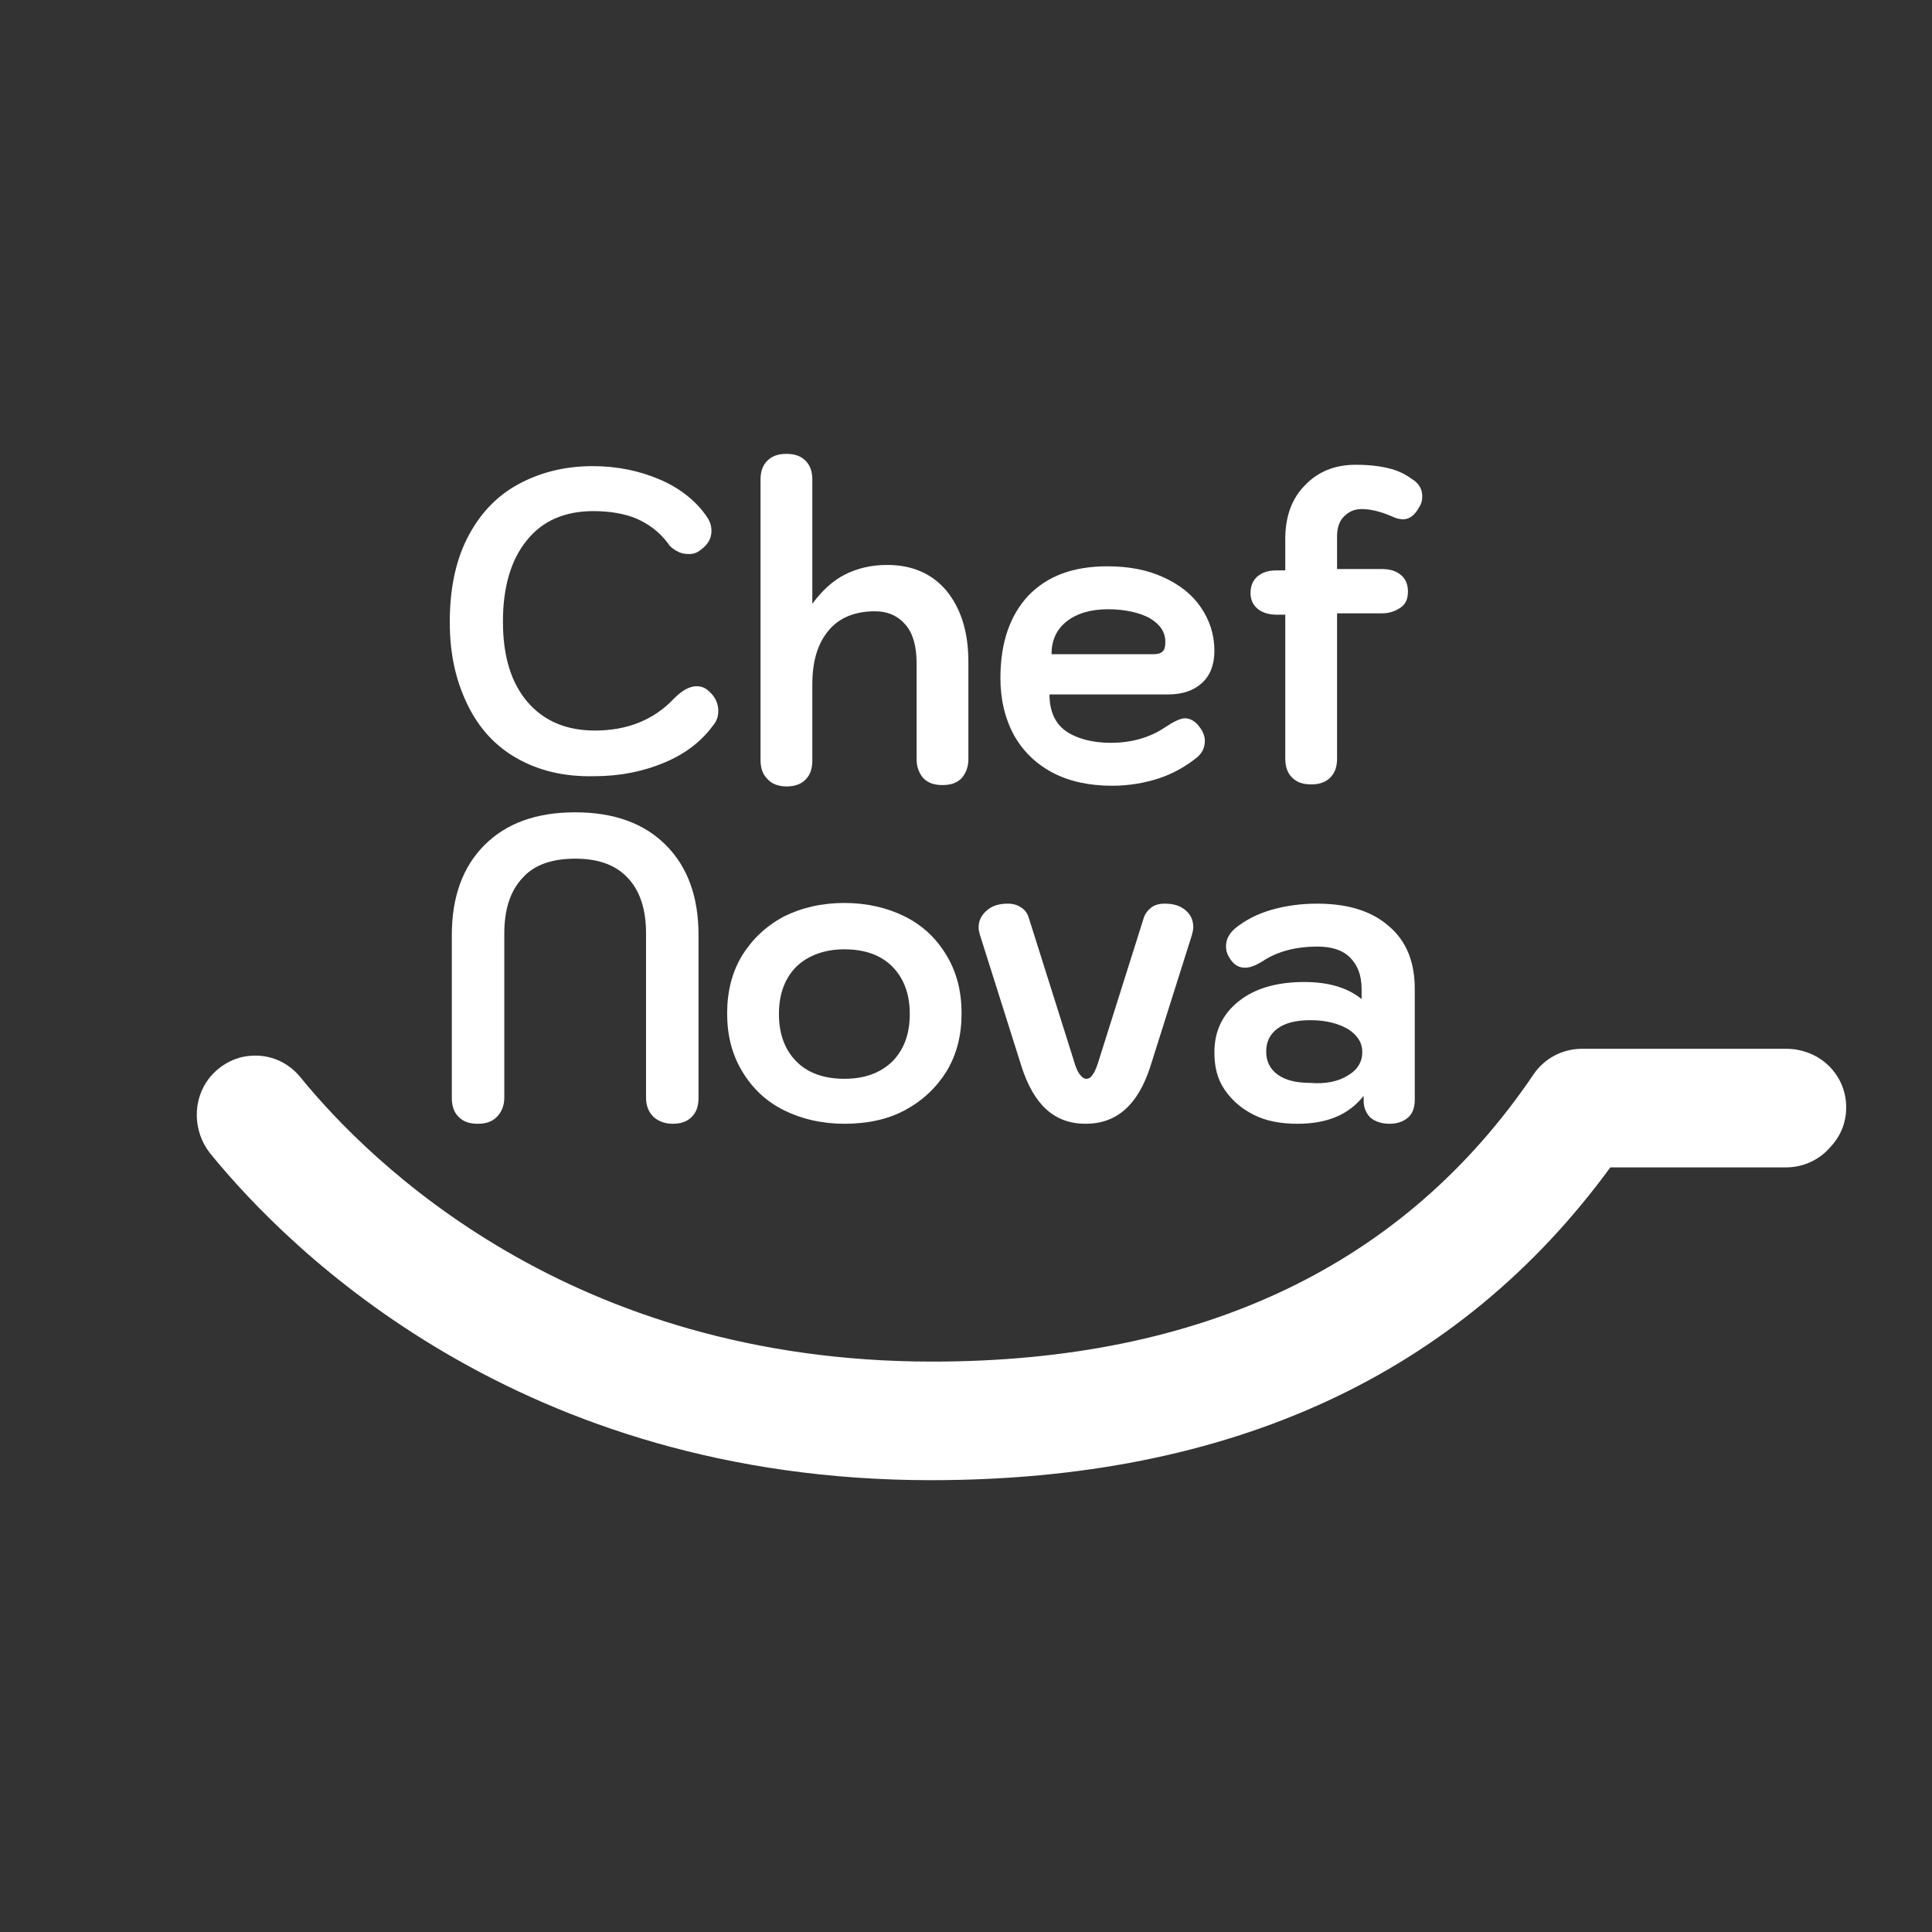
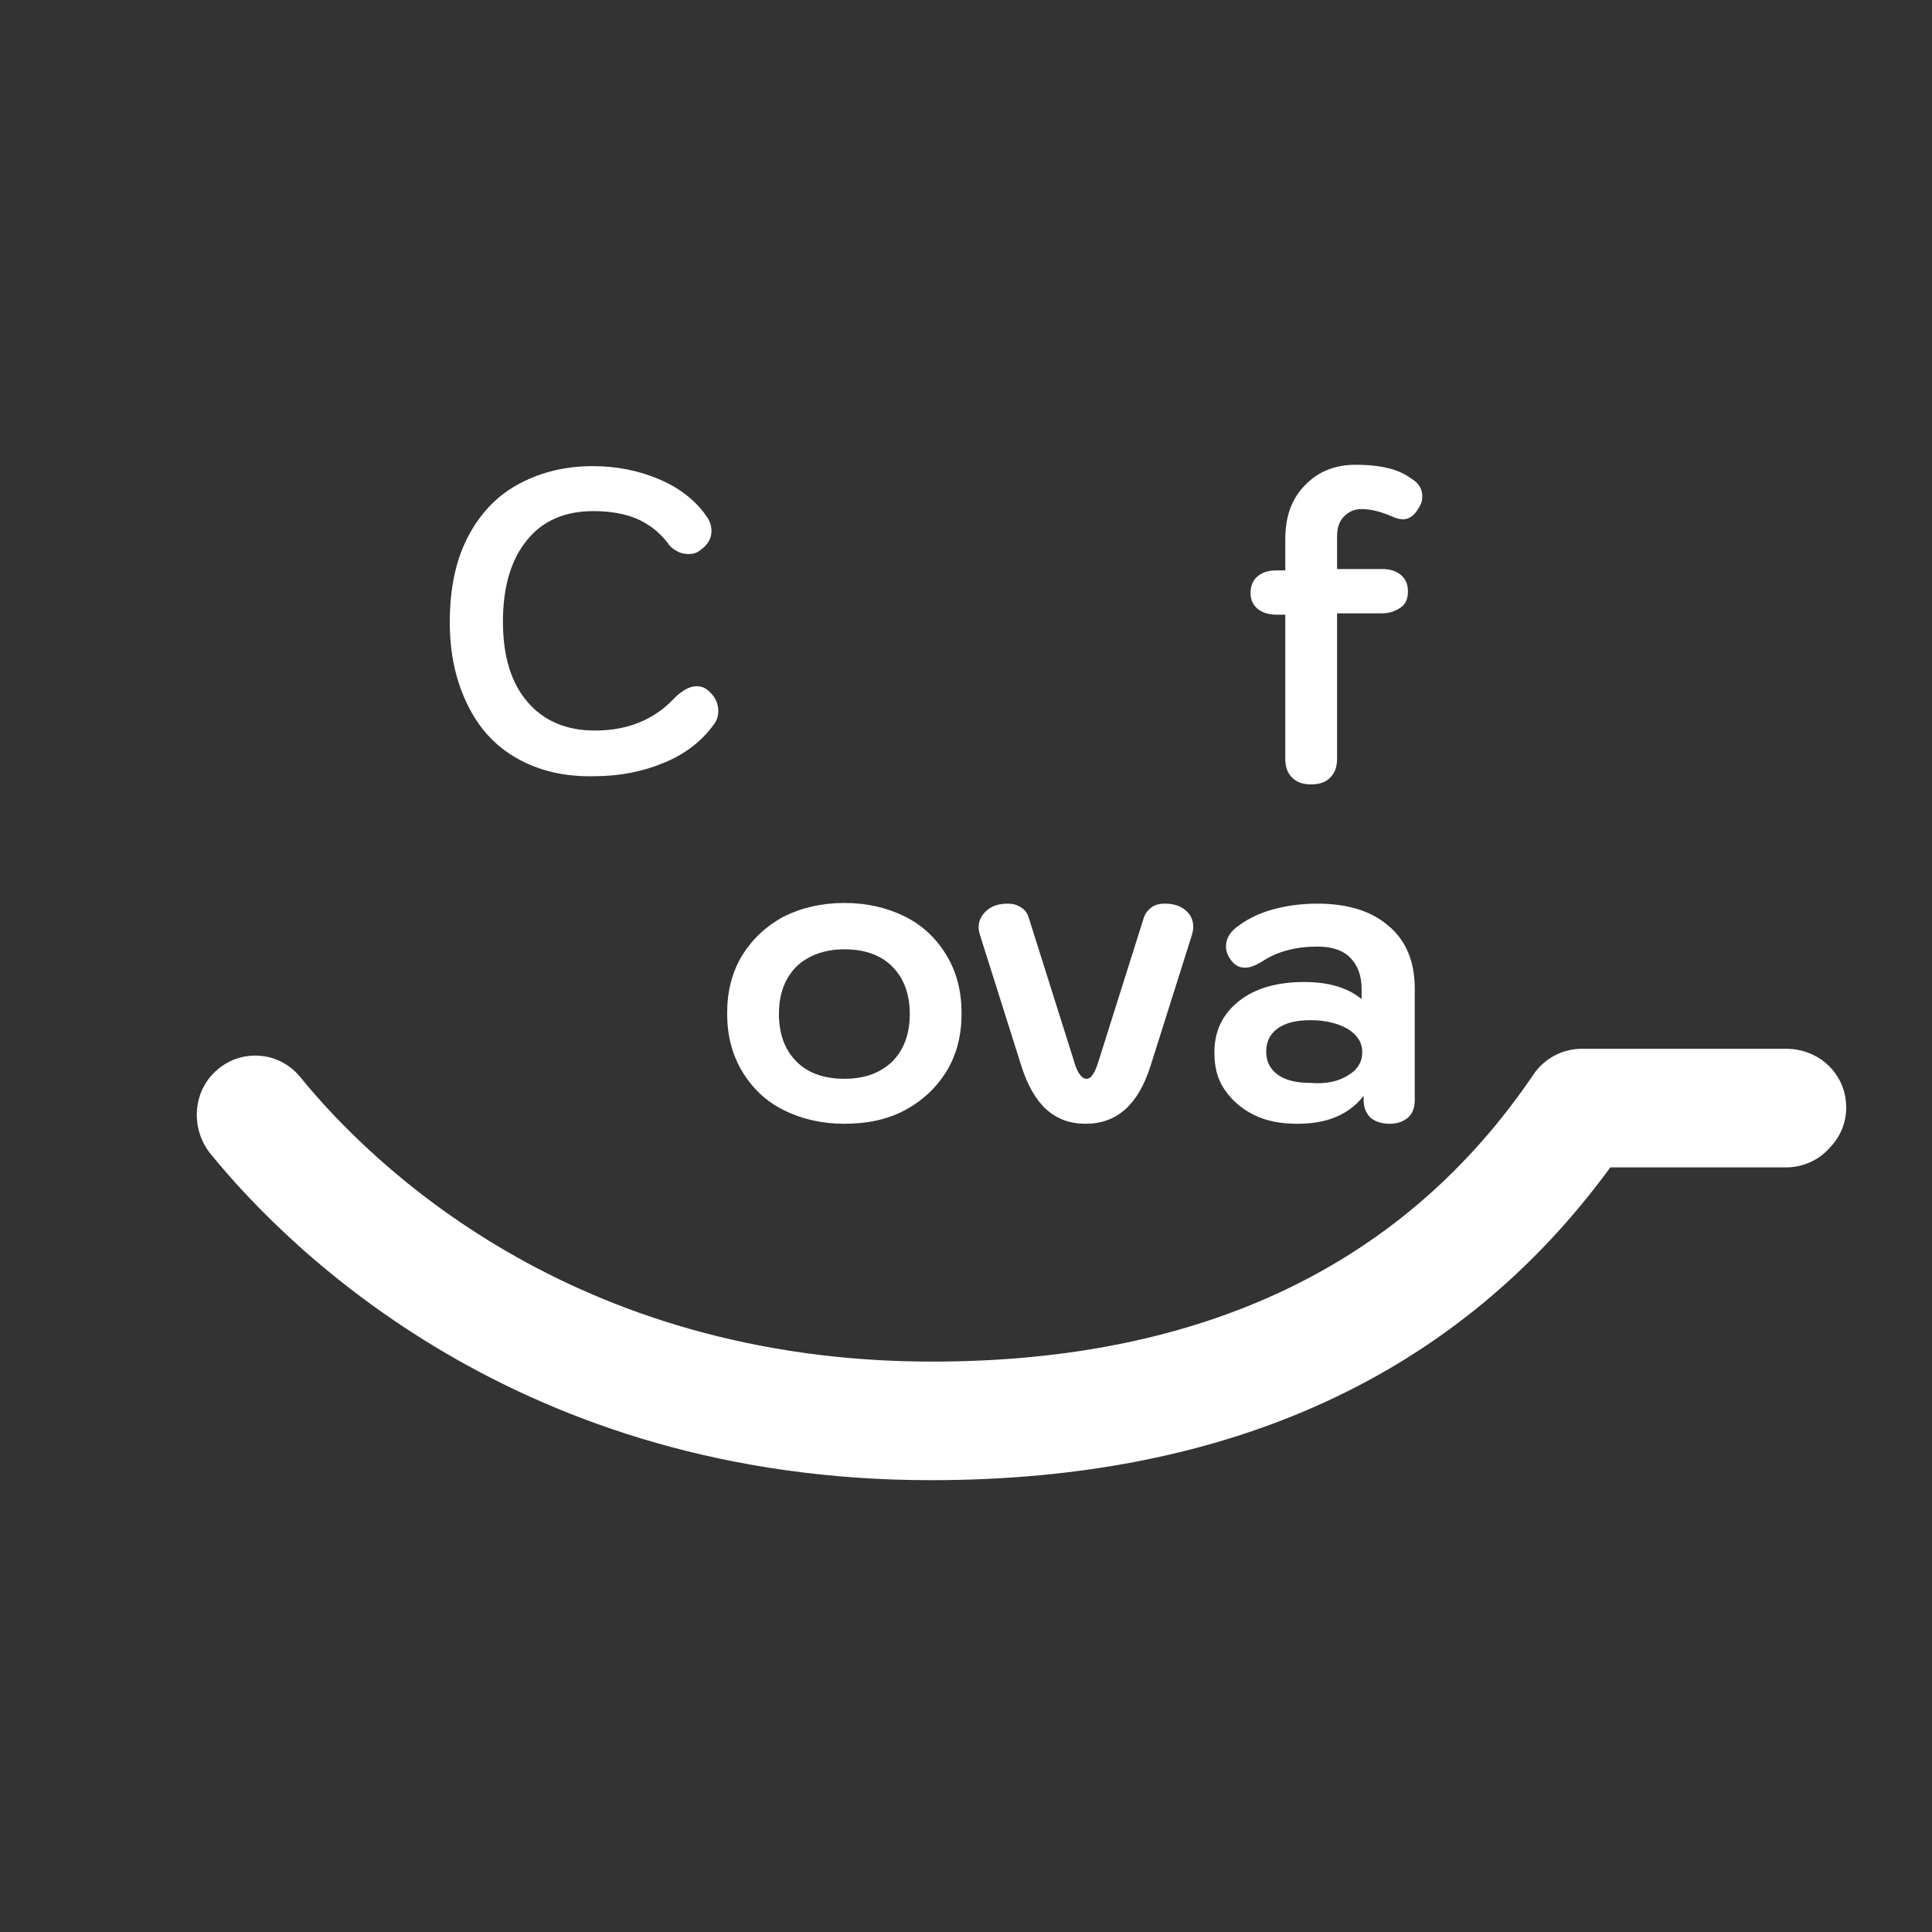
<svg xmlns="http://www.w3.org/2000/svg" version="1.1" id="_レイヤー_1" x="0px" y="0px" viewBox="0 0 283.5 283.5" style="enable-background:new 0 0 283.5 283.5;" xml:space="preserve">
  <rect x="0" y="0" width="283.5" height="283.5" fill="#333333" stroke="none" />
  <style type="text/css">
	.st0{fill:#FFFFFF;}
</style>
  <path class="st0" d="M270.8,161.1c-0.7-4.2-4.3-7.2-8.7-7.2h-30c-2.8,0-5.5,1.4-7.1,3.8c-18.9,27.9-48.5,42.1-88.2,42.1  c-53.1,0-82.5-29.2-92.7-41.7c-1.6-2-4-3.2-6.6-3.2h-0.1c-2.6,0-5,1.2-6.7,3.3c-2.5,3.2-2.4,7.8,0.1,11c11.7,14.4,45.5,48,105.8,48  c43.9,0,77.4-15.4,99.7-45.9h25.8c2.5,0,4.9-1.1,6.5-3C270.5,166.3,271.2,163.7,270.8,161.1L270.8,161.1z" />
  <path class="st0" d="M75.9,111.3c-3.2-1.8-5.6-4.4-7.3-7.9S66,96,66,91.3s0.8-8.8,2.5-12.2c1.7-3.4,4.1-6.1,7.3-7.9  s6.9-2.8,11.2-2.8c3.6,0,6.9,0.7,9.9,2s5.3,3.2,6.8,5.4c0.5,0.7,0.7,1.4,0.7,2.1c0,1.1-0.5,2-1.6,2.8c-0.5,0.4-1,0.6-1.7,0.6  c-0.6,0-1.2-0.1-1.7-0.4c-0.6-0.3-1.1-0.7-1.4-1.2c-1.3-1.7-2.8-2.8-4.6-3.6c-1.7-0.7-3.8-1.1-6.3-1.1c-4.2,0-7.5,1.4-9.8,4.3  c-2.3,2.8-3.5,6.8-3.5,11.9s1.2,9,3.6,11.8c2.4,2.8,5.7,4.2,9.9,4.2c4.8,0,8.7-1.6,11.6-4.7c1.2-1.2,2.3-1.8,3.3-1.8  c0.7,0,1.3,0.2,1.9,0.8c0.9,0.8,1.3,1.8,1.3,2.8c0,0.8-0.2,1.5-0.8,2.2c-1.7,2.3-4,4.1-7.1,5.4c-3.1,1.3-6.5,2-10.3,2  C82.8,114,79.1,113.1,75.9,111.3L75.9,111.3z" />
-   <path class="st0" d="M112.6,114.3c-0.7-0.7-1-1.6-1-2.8V70.4c0-1.2,0.3-2.1,1-2.8s1.6-1,2.8-1s2.1,0.3,2.8,1c0.7,0.7,1,1.6,1,2.8  v18.2c1.4-1.9,3-3.4,4.8-4.3c1.8-0.9,3.8-1.4,6.2-1.4c3.7,0,6.6,1.3,8.7,3.8c2.1,2.6,3.2,6,3.2,10.4v14.3c0,1.2-0.4,2.1-1,2.8  c-0.7,0.7-1.6,1-2.8,1s-2.1-0.3-2.8-1c-0.6-0.7-1-1.6-1-2.8V97.3c0-2.4-0.5-4.3-1.6-5.6c-1.1-1.3-2.6-2-4.5-2  c-2.9,0-5.2,0.9-6.8,2.8s-2.4,4.5-2.4,7.9v11.2c0,1.2-0.3,2.1-1,2.8s-1.6,1-2.8,1S113.2,115,112.6,114.3L112.6,114.3z" />
-   <path class="st0" d="M154.5,113.4c-2.5-1.3-4.4-3.2-5.7-5.5c-1.3-2.4-2-5.2-2-8.4c0-5.2,1.4-9.2,4.1-12.1c2.8-2.9,6.6-4.3,11.6-4.3  c3.1,0,5.8,0.5,8.2,1.6c2.4,1.1,4.2,2.5,5.5,4.4c1.3,1.9,2,4,2,6.4c0,2-0.6,3.6-1.8,4.7c-1.2,1.1-2.8,1.7-5,1.7h-17.4  c0,2.4,0.8,4.2,2.3,5.3s3.8,1.8,6.7,1.8c3.1,0,5.8-0.8,8-2.3c1.2-0.8,2.2-1.3,2.9-1.3c0.6,0,1.3,0.3,1.9,1c0.6,0.7,1,1.5,1,2.3  c0,1-0.4,1.8-1.1,2.4c-1.6,1.3-3.5,2.4-5.6,3.1s-4.5,1.1-6.9,1.1C159.9,115.3,157,114.7,154.5,113.4L154.5,113.4z M169.2,96  c0.6,0,1.1-0.1,1.4-0.4c0.3-0.3,0.4-0.7,0.4-1.4c0-1.5-0.8-2.6-2.3-3.5c-1.5-0.8-3.6-1.3-6.1-1.3s-4.6,0.6-6.1,1.8s-2.2,2.8-2.2,4.8  L169.2,96L169.2,96z" />
  <path class="st0" d="M208.7,72.8c0,0.6-0.1,1.1-0.5,1.7c-0.6,1.1-1.4,1.7-2.3,1.7c-0.4,0-1-0.1-1.6-0.4c-1.6-0.7-3.1-1.1-4.5-1.1  c-1.1,0-1.9,0.4-2.6,1.1s-1,1.7-1,2.9v4.8h6.6c1.2,0,2.1,0.3,2.8,0.9c0.7,0.6,1,1.4,1,2.4s-0.3,1.8-1,2.3s-1.6,0.9-2.8,0.9h-6.6  v21.3c0,1.2-0.3,2.1-1,2.8s-1.6,1-2.8,1s-2.1-0.3-2.8-1s-1-1.6-1-2.8V90.2h-1.3c-1.1,0-2.1-0.3-2.8-0.9s-1-1.4-1-2.3s0.3-1.8,1-2.4  c0.7-0.6,1.6-0.9,2.8-0.9h1.3v-4.6c0-3.2,0.9-5.9,2.9-7.9c1.9-2,4.4-3,7.4-3c2,0,3.6,0.2,4.8,0.5c1.3,0.3,2.4,0.8,3.5,1.6  C208.2,70.9,208.7,71.8,208.7,72.8L208.7,72.8z" />
-   <path class="st0" d="M67.3,163.9c-0.7-0.7-1-1.6-1-2.8v-23.9c0-5.6,1.6-10,4.8-13.2c3.2-3.2,7.6-4.8,13.3-4.8s10.1,1.6,13.3,4.8  s4.8,7.6,4.8,13.2v23.9c0,1.2-0.3,2.1-1,2.8s-1.6,1-2.8,1s-2.1-0.4-2.8-1c-0.7-0.7-1.1-1.6-1.1-2.8V137c0-3.6-0.9-6.3-2.7-8.2  c-1.8-1.9-4.3-2.8-7.7-2.8s-6,0.9-7.7,2.8c-1.8,1.9-2.7,4.6-2.7,8.2v24.1c0,1.1-0.4,2.1-1.1,2.8s-1.6,1-2.8,1S68,164.6,67.3,163.9  L67.3,163.9z" />
  <path class="st0" d="M115,162.9c-2.6-1.3-4.6-3.2-6.1-5.7s-2.2-5.3-2.2-8.5s0.7-6,2.2-8.5c1.5-2.4,3.5-4.3,6.1-5.7  c2.6-1.3,5.6-2,8.9-2s6.3,0.7,8.9,2s4.6,3.2,6.1,5.7s2.2,5.3,2.2,8.5s-0.7,6-2.2,8.5c-1.5,2.4-3.5,4.3-6.1,5.7s-5.6,2-8.9,2  S117.6,164.2,115,162.9z M130.9,155.8c1.7-1.7,2.6-4,2.6-7s-0.9-5.3-2.6-7s-4.1-2.5-7-2.5s-5.3,0.9-7,2.5c-1.7,1.7-2.6,4-2.6,7  s0.9,5.3,2.6,7s4.1,2.5,7,2.5S129.1,157.5,130.9,155.8z" />
  <path class="st0" d="M149.9,156.5l-6.1-19.3c-0.1-0.4-0.2-0.7-0.2-1.1c0-1,0.4-1.8,1.2-2.5c0.8-0.7,1.8-1,3.1-1c0.8,0,1.4,0.2,2,0.6  s0.9,0.9,1.1,1.6l6.5,20.6c0.3,1.1,0.6,1.8,0.9,2.2s0.6,0.7,1,0.7s0.7-0.2,1-0.7c0.3-0.4,0.6-1.2,0.9-2.2l6.5-20.6  c0.2-0.7,0.6-1.2,1.1-1.6s1.2-0.6,2-0.6c1.3,0,2.3,0.3,3.1,1s1.1,1.5,1.1,2.5c0,0.3-0.1,0.7-0.2,1.1l-6.1,19.3  c-1.8,5.6-4.9,8.4-9.5,8.4S151.7,162.1,149.9,156.5L149.9,156.5z" />
  <path class="st0" d="M184,163.6c-1.8-0.9-3.2-2.1-4.3-3.7s-1.5-3.4-1.5-5.5c0-3.1,1.2-5.6,3.6-7.5c2.4-1.9,5.6-2.8,9.6-2.8  c3.5,0,6.3,0.8,8.4,2.5v-1.5c0-2-0.6-3.5-1.7-4.6c-1.1-1.1-2.7-1.6-4.8-1.6c-3.1,0-5.9,0.7-8.1,2.2c-1,0.6-1.8,0.9-2.5,0.9  c-0.9,0-1.6-0.4-2.2-1.3c-0.4-0.6-0.6-1.2-0.6-1.8c0-1.1,0.5-2,1.5-2.8c1.4-1.1,3.1-2,5.2-2.6c2.1-0.6,4.3-0.9,6.7-0.9  c4.5,0,8,1.1,10.5,3.3c2.6,2.2,3.8,5.3,3.8,9.2v16.3c0,1.1-0.3,2-1,2.6c-0.7,0.6-1.6,0.9-2.7,0.9s-2.1-0.3-2.8-0.9  c-0.6-0.6-1-1.4-1-2.5v-0.7c-2.2,2.8-5.4,4.1-9.7,4.1C187.9,164.9,185.8,164.5,184,163.6L184,163.6z M197.8,157.8  c1.4-0.8,2.1-2,2.1-3.4c0-1.4-0.7-2.5-2.1-3.4c-1.4-0.8-3.2-1.3-5.5-1.3c-2.1,0-3.7,0.4-4.8,1.2s-1.7,1.9-1.7,3.4s0.6,2.6,1.7,3.4  c1.1,0.8,2.7,1.2,4.7,1.2C194.5,159.1,196.4,158.7,197.8,157.8L197.8,157.8z" />
</svg>